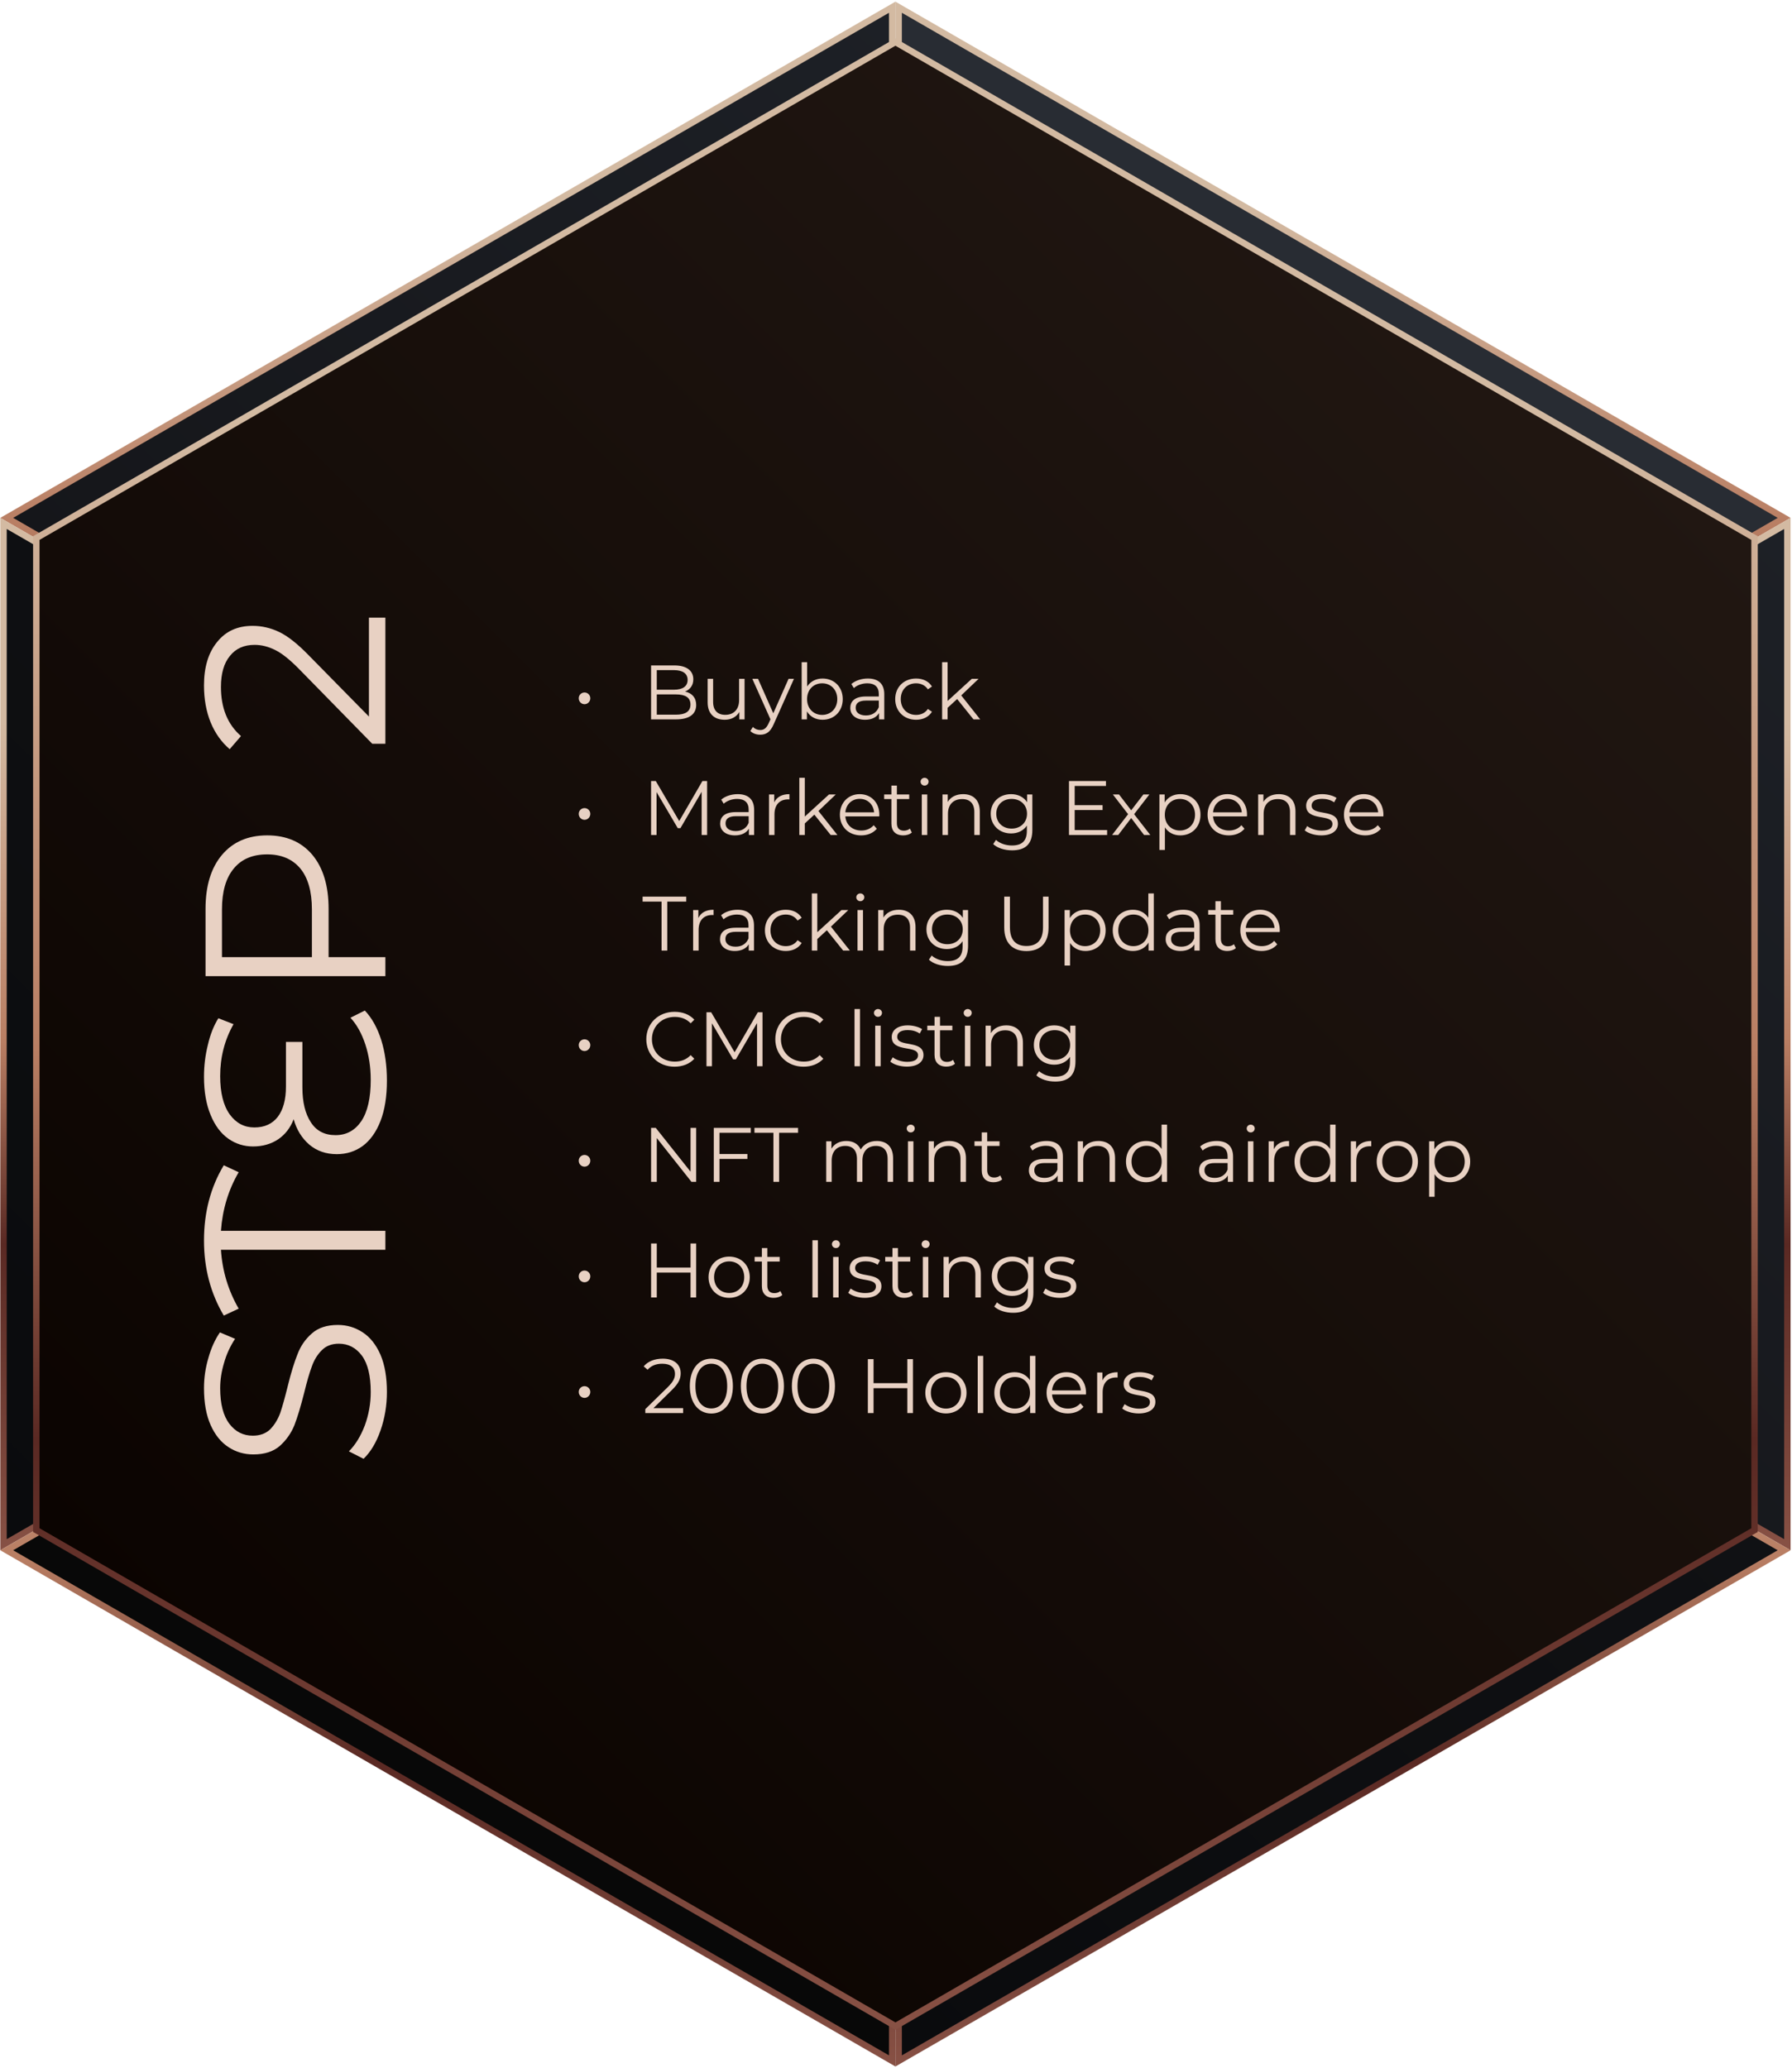
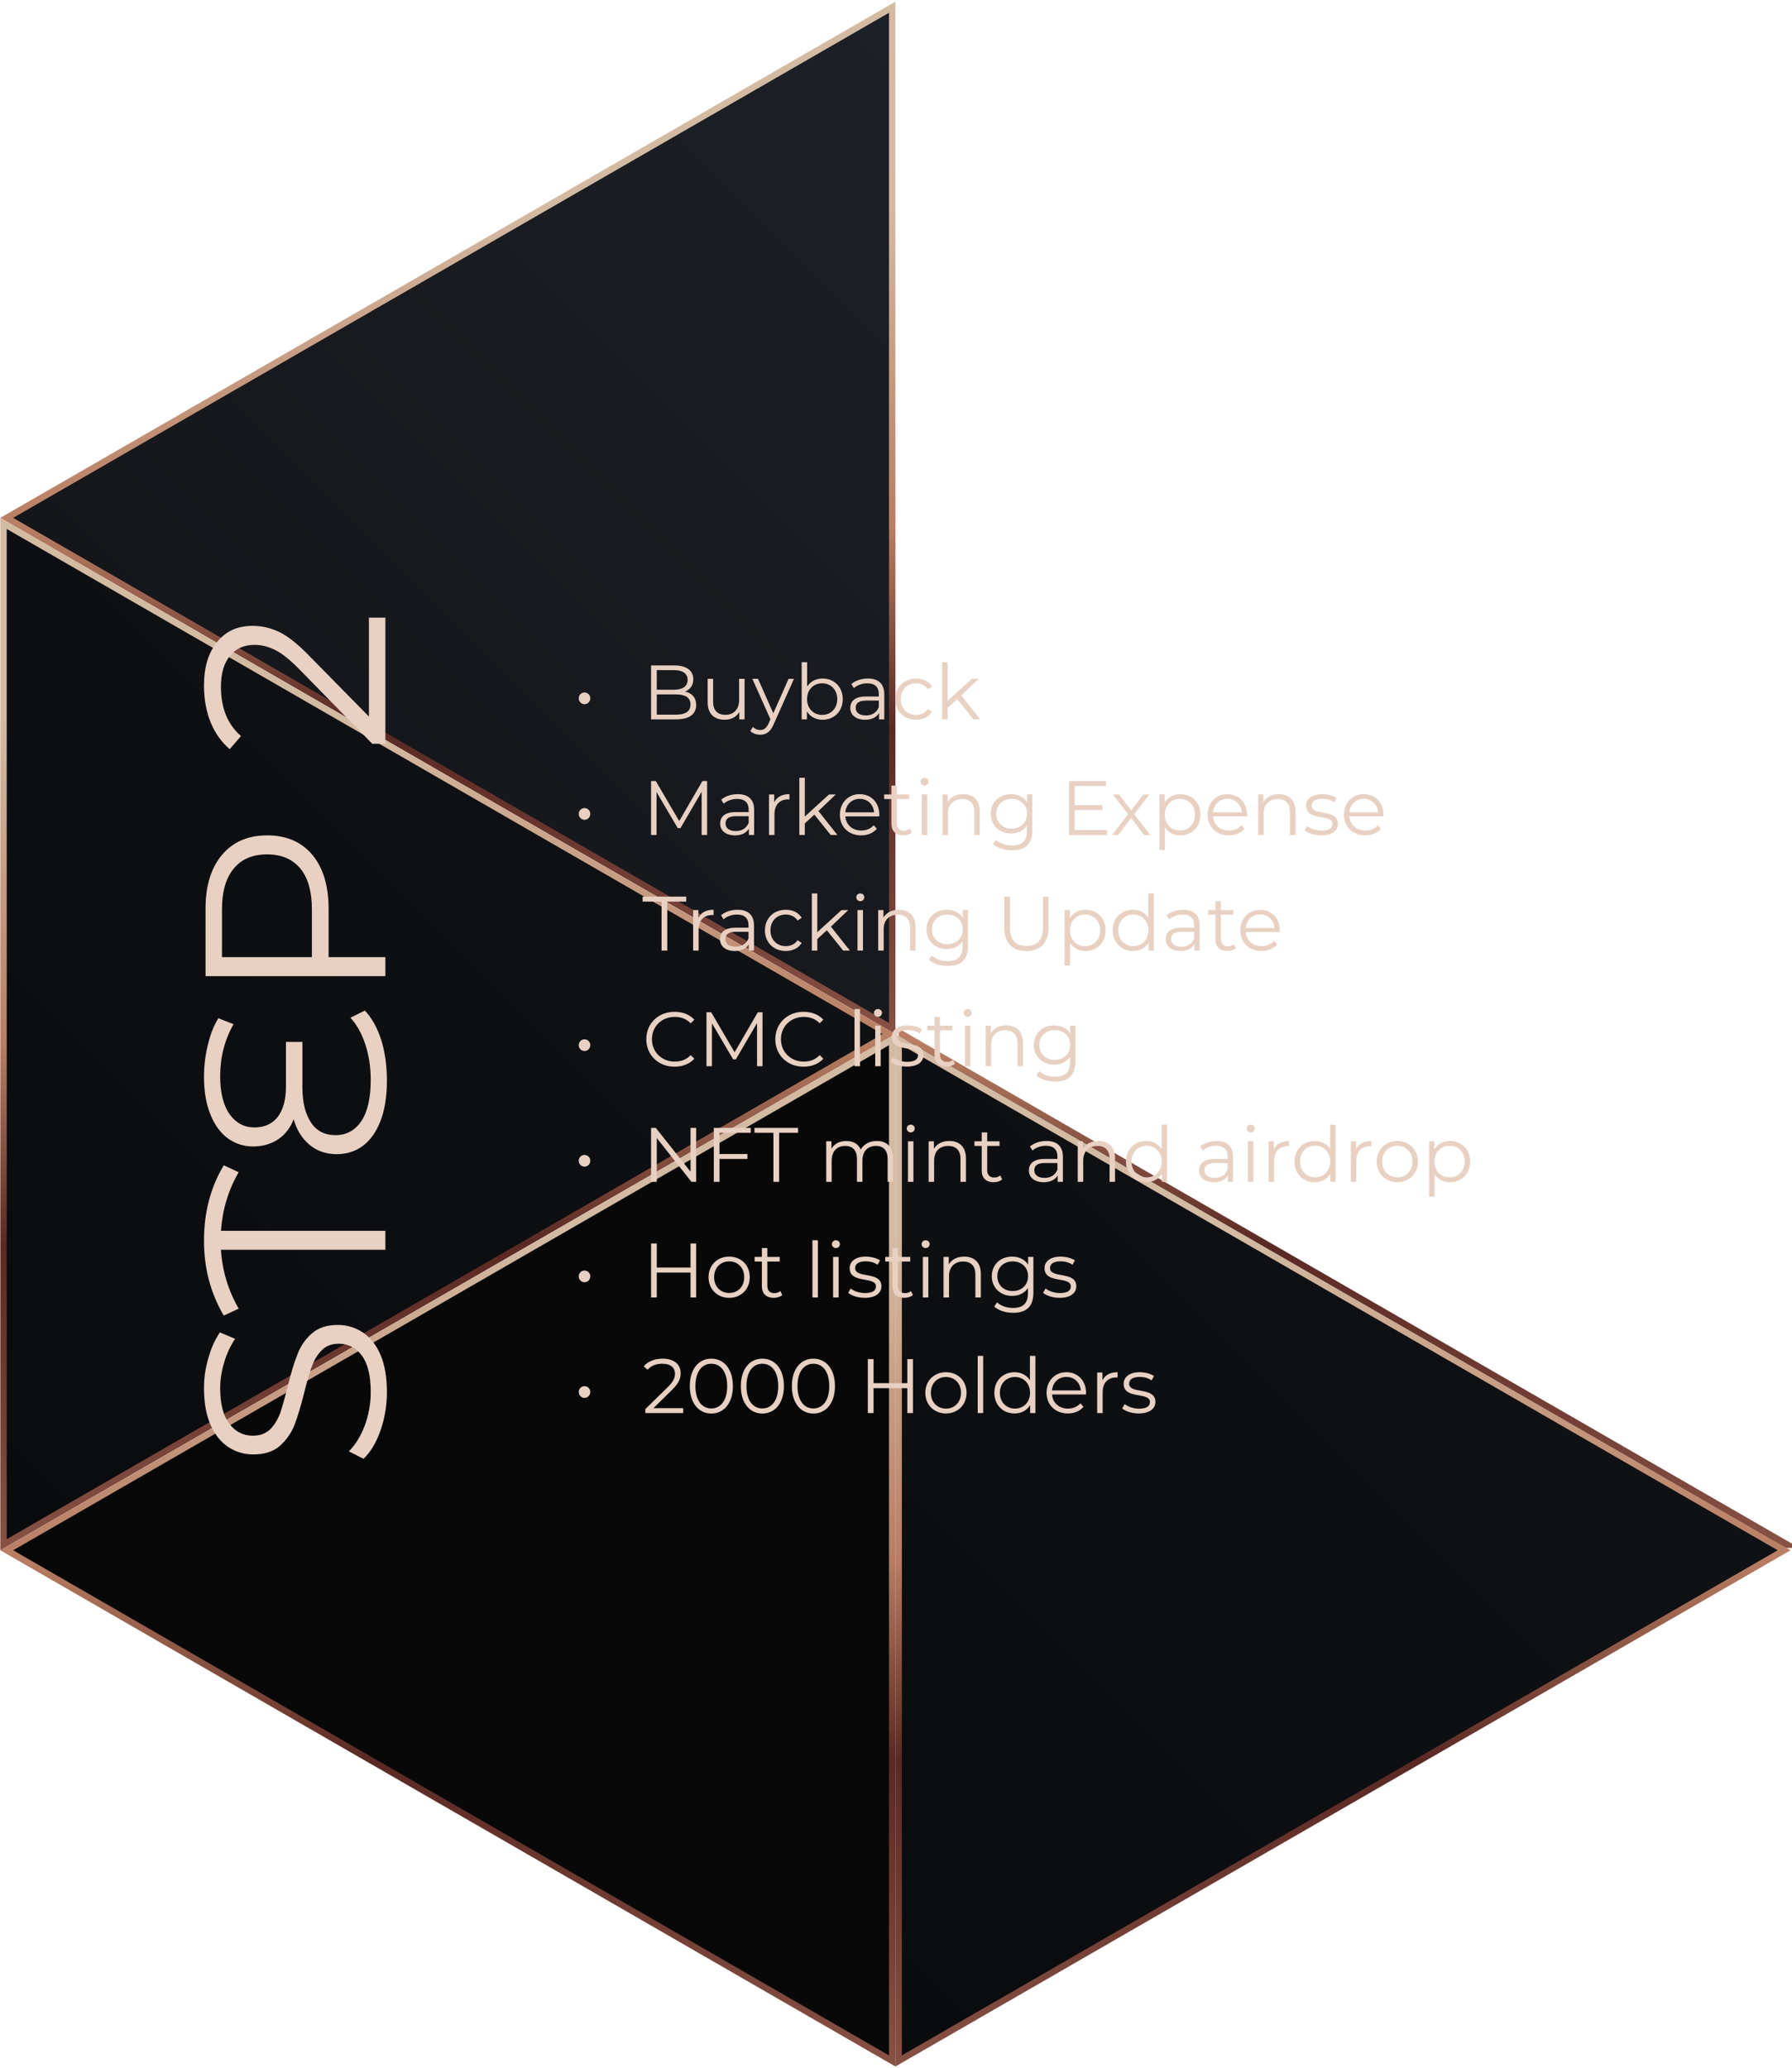
<svg xmlns="http://www.w3.org/2000/svg" width="279" height="322" viewBox="0 0 279 322" fill="none">
-   <path d="M139.912 1.123L277.776 80.626L139.912 160.128V1.123Z" fill="#282C33" stroke="url(#paint0_linear_168_1362)" />
  <path d="M138.911 1.123V160.128L1.048 80.626L138.911 1.123Z" fill="url(#paint1_linear_168_1362)" stroke="url(#paint2_linear_168_1362)" />
  <path d="M0.547 81.49L138.411 160.993L0.547 240.495V81.49Z" fill="url(#paint3_linear_168_1362)" stroke="url(#paint4_linear_168_1362)" />
-   <path d="M278.277 240.495L140.413 160.993L278.277 81.49V240.495Z" fill="url(#paint5_linear_168_1362)" stroke="url(#paint6_linear_168_1362)" />
+   <path d="M278.277 240.495L140.413 160.993V240.495Z" fill="url(#paint5_linear_168_1362)" stroke="url(#paint6_linear_168_1362)" />
  <path d="M277.776 241.362L139.912 320.865V161.86L277.776 241.362Z" fill="url(#paint7_linear_168_1362)" stroke="url(#paint8_linear_168_1362)" />
  <path d="M138.911 320.865L1.048 241.362L138.911 161.86V320.865Z" fill="#080808" stroke="url(#paint9_linear_168_1362)" />
-   <path d="M139.411 315.445L5.652 238.218V83.769L139.411 6.542L273.169 83.769V238.218L139.411 315.445Z" fill="url(#paint10_linear_168_1362)" stroke="url(#paint11_linear_168_1362)" />
  <path d="M91.007 109.636C91.487 109.636 91.906 109.24 91.906 108.712C91.906 108.196 91.487 107.812 91.007 107.812C90.514 107.812 90.106 108.196 90.106 108.712C90.106 109.24 90.514 109.636 91.007 109.636ZM106.66 107.668C107.428 107.356 107.944 106.72 107.944 105.76C107.944 104.392 106.864 103.6 104.992 103.6H101.368V112H105.232C107.332 112 108.388 111.184 108.388 109.756C108.388 108.616 107.74 107.908 106.66 107.668ZM104.932 104.332C106.276 104.332 107.056 104.848 107.056 105.856C107.056 106.864 106.276 107.38 104.932 107.38H102.256V104.332H104.932ZM105.22 111.268H102.256V108.112H105.22C106.696 108.112 107.5 108.592 107.5 109.684C107.5 110.788 106.696 111.268 105.22 111.268ZM115.071 105.688V109C115.071 110.44 114.243 111.292 112.923 111.292C111.723 111.292 111.027 110.608 111.027 109.264V105.688H110.175V109.348C110.175 111.16 111.231 112.06 112.839 112.06C113.847 112.06 114.663 111.616 115.107 110.848V112H115.923V105.688H115.071ZM122.773 105.688L120.397 111.052L118.021 105.688H117.133L119.953 111.988L119.677 112.6C119.317 113.392 118.933 113.656 118.369 113.656C117.913 113.656 117.529 113.488 117.217 113.176L116.821 113.812C117.205 114.196 117.769 114.388 118.357 114.388C119.257 114.388 119.929 113.992 120.457 112.756L123.613 105.688H122.773ZM128.065 105.64C127.057 105.64 126.193 106.072 125.665 106.888V103.096H124.813V112H125.629V110.752C126.145 111.604 127.021 112.06 128.065 112.06C129.865 112.06 131.209 110.752 131.209 108.844C131.209 106.936 129.865 105.64 128.065 105.64ZM128.005 111.304C126.661 111.304 125.653 110.32 125.653 108.844C125.653 107.368 126.661 106.384 128.005 106.384C129.337 106.384 130.357 107.368 130.357 108.844C130.357 110.32 129.337 111.304 128.005 111.304ZM135.119 105.64C134.123 105.64 133.187 105.952 132.551 106.492L132.935 107.128C133.451 106.672 134.219 106.384 135.035 106.384C136.211 106.384 136.823 106.972 136.823 108.052V108.436H134.819C133.007 108.436 132.383 109.252 132.383 110.224C132.383 111.316 133.259 112.06 134.687 112.06C135.731 112.06 136.475 111.664 136.859 111.016V112H137.675V108.088C137.675 106.456 136.751 105.64 135.119 105.64ZM134.819 111.388C133.811 111.388 133.223 110.932 133.223 110.2C133.223 109.552 133.619 109.072 134.843 109.072H136.823V110.104C136.487 110.932 135.779 111.388 134.819 111.388ZM142.628 112.06C143.696 112.06 144.596 111.628 145.1 110.812L144.464 110.38C144.032 111.016 143.36 111.304 142.628 111.304C141.248 111.304 140.24 110.332 140.24 108.844C140.24 107.368 141.248 106.384 142.628 106.384C143.36 106.384 144.032 106.684 144.464 107.32L145.1 106.888C144.596 106.06 143.696 105.64 142.628 105.64C140.744 105.64 139.376 106.96 139.376 108.844C139.376 110.728 140.744 112.06 142.628 112.06ZM151.564 112H152.608L149.656 108.268L152.356 105.688H151.3L147.532 109.132V103.096H146.68V112H147.532V110.2L149.02 108.832L151.564 112ZM91.007 127.636C91.487 127.636 91.906 127.24 91.906 126.712C91.906 126.196 91.487 125.812 91.007 125.812C90.514 125.812 90.106 126.196 90.106 126.712C90.106 127.24 90.514 127.636 91.007 127.636ZM109.36 121.6L105.748 127.828L102.1 121.6H101.368V130H102.22V123.316L105.52 128.932H105.94L109.24 123.28V130H110.092V121.6H109.36ZM114.857 123.64C113.861 123.64 112.925 123.952 112.289 124.492L112.673 125.128C113.189 124.672 113.957 124.384 114.773 124.384C115.949 124.384 116.561 124.972 116.561 126.052V126.436H114.557C112.745 126.436 112.121 127.252 112.121 128.224C112.121 129.316 112.997 130.06 114.425 130.06C115.469 130.06 116.213 129.664 116.597 129.016V130H117.413V126.088C117.413 124.456 116.489 123.64 114.857 123.64ZM114.557 129.388C113.549 129.388 112.961 128.932 112.961 128.2C112.961 127.552 113.357 127.072 114.581 127.072H116.561V128.104C116.225 128.932 115.517 129.388 114.557 129.388ZM120.543 124.924V123.688H119.727V130H120.579V126.784C120.579 125.296 121.383 124.456 122.703 124.456C122.763 124.456 122.835 124.468 122.907 124.468V123.64C121.743 123.64 120.939 124.084 120.543 124.924ZM129.334 130H130.378L127.426 126.268L130.126 123.688H129.07L125.302 127.132V121.096H124.45V130H125.302V128.2L126.79 126.832L129.334 130ZM136.907 126.844C136.907 124.948 135.623 123.64 133.847 123.64C132.071 123.64 130.763 124.972 130.763 126.844C130.763 128.716 132.107 130.06 134.075 130.06C135.071 130.06 135.947 129.7 136.511 129.028L136.031 128.476C135.551 129.028 134.867 129.304 134.099 129.304C132.719 129.304 131.711 128.428 131.615 127.108H136.895C136.895 127.012 136.907 126.916 136.907 126.844ZM133.847 124.372C135.083 124.372 135.983 125.236 136.091 126.472H131.615C131.723 125.236 132.623 124.372 133.847 124.372ZM141.665 129.004C141.425 129.22 141.077 129.328 140.729 129.328C140.021 129.328 139.637 128.92 139.637 128.176V124.408H141.557V123.688H139.637V122.308H138.785V123.688H137.657V124.408H138.785V128.224C138.785 129.388 139.445 130.06 140.633 130.06C141.125 130.06 141.629 129.916 141.965 129.616L141.665 129.004ZM143.948 122.308C144.308 122.308 144.572 122.032 144.572 121.684C144.572 121.36 144.296 121.096 143.948 121.096C143.6 121.096 143.324 121.372 143.324 121.696C143.324 122.032 143.6 122.308 143.948 122.308ZM143.516 130H144.368V123.688H143.516V130ZM149.955 123.64C148.863 123.64 148.011 124.084 147.555 124.852V123.688H146.739V130H147.591V126.688C147.591 125.248 148.443 124.408 149.799 124.408C150.999 124.408 151.695 125.092 151.695 126.424V130H152.547V126.34C152.547 124.528 151.491 123.64 149.955 123.64ZM159.911 123.688V124.9C159.383 124.072 158.471 123.64 157.415 123.64C155.615 123.64 154.247 124.876 154.247 126.688C154.247 128.5 155.615 129.76 157.415 129.76C158.447 129.76 159.347 129.34 159.875 128.536V129.34C159.875 130.9 159.143 131.632 157.547 131.632C156.575 131.632 155.663 131.308 155.063 130.768L154.631 131.416C155.291 132.04 156.419 132.388 157.571 132.388C159.659 132.388 160.727 131.404 160.727 129.232V123.688H159.911ZM157.499 129.004C156.107 129.004 155.111 128.056 155.111 126.688C155.111 125.32 156.107 124.384 157.499 124.384C158.891 124.384 159.899 125.32 159.899 126.688C159.899 128.056 158.891 129.004 157.499 129.004ZM167.319 129.232V126.112H171.663V125.356H167.319V122.368H172.191V121.6H166.431V130H172.371V129.232H167.319ZM179.094 130L176.574 126.76L178.95 123.688H178.014L176.118 126.16L174.222 123.688H173.262L175.638 126.76L173.142 130H174.102L176.118 127.36L178.122 130H179.094ZM183.764 123.64C182.72 123.64 181.844 124.096 181.328 124.936V123.688H180.512V132.328H181.364V128.812C181.892 129.628 182.756 130.06 183.764 130.06C185.564 130.06 186.908 128.764 186.908 126.844C186.908 124.936 185.564 123.64 183.764 123.64ZM183.704 129.304C182.36 129.304 181.352 128.32 181.352 126.844C181.352 125.38 182.36 124.384 183.704 124.384C185.036 124.384 186.056 125.38 186.056 126.844C186.056 128.32 185.036 129.304 183.704 129.304ZM194.153 126.844C194.153 124.948 192.869 123.64 191.093 123.64C189.317 123.64 188.009 124.972 188.009 126.844C188.009 128.716 189.353 130.06 191.321 130.06C192.317 130.06 193.193 129.7 193.757 129.028L193.277 128.476C192.797 129.028 192.113 129.304 191.345 129.304C189.965 129.304 188.957 128.428 188.861 127.108H194.141C194.141 127.012 194.153 126.916 194.153 126.844ZM191.093 124.372C192.329 124.372 193.229 125.236 193.337 126.472H188.861C188.969 125.236 189.869 124.372 191.093 124.372ZM199.103 123.64C198.011 123.64 197.159 124.084 196.703 124.852V123.688H195.887V130H196.739V126.688C196.739 125.248 197.591 124.408 198.947 124.408C200.147 124.408 200.843 125.092 200.843 126.424V130H201.695V126.34C201.695 124.528 200.639 123.64 199.103 123.64ZM205.7 130.06C207.344 130.06 208.304 129.352 208.304 128.26C208.304 125.836 204.212 127.12 204.212 125.416C204.212 124.816 204.716 124.372 205.856 124.372C206.504 124.372 207.164 124.528 207.716 124.912L208.088 124.228C207.56 123.868 206.672 123.64 205.856 123.64C204.248 123.64 203.36 124.408 203.36 125.44C203.36 127.936 207.452 126.64 207.452 128.284C207.452 128.908 206.96 129.316 205.76 129.316C204.872 129.316 204.02 129.004 203.516 128.608L203.132 129.28C203.648 129.724 204.656 130.06 205.7 130.06ZM215.387 126.844C215.387 124.948 214.103 123.64 212.327 123.64C210.551 123.64 209.243 124.972 209.243 126.844C209.243 128.716 210.587 130.06 212.555 130.06C213.551 130.06 214.427 129.7 214.991 129.028L214.511 128.476C214.031 129.028 213.347 129.304 212.579 129.304C211.199 129.304 210.191 128.428 210.095 127.108H215.375C215.375 127.012 215.387 126.916 215.387 126.844ZM212.327 124.372C213.563 124.372 214.463 125.236 214.571 126.472H210.095C210.203 125.236 211.103 124.372 212.327 124.372ZM103 148H103.888V140.368H106.84V139.6H100.048V140.368H103V148ZM108.731 142.924V141.688H107.915V148H108.767V144.784C108.767 143.296 109.571 142.456 110.891 142.456C110.951 142.456 111.023 142.468 111.095 142.468V141.64C109.931 141.64 109.127 142.084 108.731 142.924ZM114.834 141.64C113.838 141.64 112.902 141.952 112.266 142.492L112.65 143.128C113.166 142.672 113.934 142.384 114.75 142.384C115.926 142.384 116.538 142.972 116.538 144.052V144.436H114.534C112.722 144.436 112.098 145.252 112.098 146.224C112.098 147.316 112.974 148.06 114.402 148.06C115.446 148.06 116.19 147.664 116.574 147.016V148H117.39V144.088C117.39 142.456 116.466 141.64 114.834 141.64ZM114.534 147.388C113.526 147.388 112.938 146.932 112.938 146.2C112.938 145.552 113.334 145.072 114.558 145.072H116.538V146.104C116.202 146.932 115.494 147.388 114.534 147.388ZM122.343 148.06C123.411 148.06 124.311 147.628 124.815 146.812L124.179 146.38C123.747 147.016 123.075 147.304 122.343 147.304C120.963 147.304 119.955 146.332 119.955 144.844C119.955 143.368 120.963 142.384 122.343 142.384C123.075 142.384 123.747 142.684 124.179 143.32L124.815 142.888C124.311 142.06 123.411 141.64 122.343 141.64C120.459 141.64 119.091 142.96 119.091 144.844C119.091 146.728 120.459 148.06 122.343 148.06ZM131.279 148H132.323L129.371 144.268L132.071 141.688H131.015L127.247 145.132V139.096H126.395V148H127.247V146.2L128.735 144.832L131.279 148ZM133.94 140.308C134.3 140.308 134.564 140.032 134.564 139.684C134.564 139.36 134.288 139.096 133.94 139.096C133.592 139.096 133.316 139.372 133.316 139.696C133.316 140.032 133.592 140.308 133.94 140.308ZM133.508 148H134.36V141.688H133.508V148ZM139.947 141.64C138.855 141.64 138.003 142.084 137.547 142.852V141.688H136.731V148H137.583V144.688C137.583 143.248 138.435 142.408 139.791 142.408C140.991 142.408 141.687 143.092 141.687 144.424V148H142.539V144.34C142.539 142.528 141.483 141.64 139.947 141.64ZM149.904 141.688V142.9C149.376 142.072 148.464 141.64 147.408 141.64C145.608 141.64 144.24 142.876 144.24 144.688C144.24 146.5 145.608 147.76 147.408 147.76C148.44 147.76 149.34 147.34 149.868 146.536V147.34C149.868 148.9 149.136 149.632 147.54 149.632C146.568 149.632 145.656 149.308 145.056 148.768L144.624 149.416C145.284 150.04 146.412 150.388 147.564 150.388C149.652 150.388 150.72 149.404 150.72 147.232V141.688H149.904ZM147.492 147.004C146.1 147.004 145.104 146.056 145.104 144.688C145.104 143.32 146.1 142.384 147.492 142.384C148.884 142.384 149.892 143.32 149.892 144.688C149.892 146.056 148.884 147.004 147.492 147.004ZM159.807 148.072C161.955 148.072 163.251 146.824 163.251 144.412V139.6H162.387V144.376C162.387 146.368 161.451 147.28 159.807 147.28C158.175 147.28 157.239 146.368 157.239 144.376V139.6H156.351V144.412C156.351 146.824 157.659 148.072 159.807 148.072ZM168.999 141.64C167.955 141.64 167.079 142.096 166.563 142.936V141.688H165.747V150.328H166.599V146.812C167.127 147.628 167.991 148.06 168.999 148.06C170.799 148.06 172.143 146.764 172.143 144.844C172.143 142.936 170.799 141.64 168.999 141.64ZM168.939 147.304C167.595 147.304 166.587 146.32 166.587 144.844C166.587 143.38 167.595 142.384 168.939 142.384C170.271 142.384 171.291 143.38 171.291 144.844C171.291 146.32 170.271 147.304 168.939 147.304ZM178.787 139.096V142.888C178.259 142.072 177.395 141.64 176.387 141.64C174.587 141.64 173.243 142.936 173.243 144.844C173.243 146.752 174.587 148.06 176.387 148.06C177.431 148.06 178.307 147.604 178.823 146.752V148H179.639V139.096H178.787ZM176.459 147.304C175.115 147.304 174.107 146.32 174.107 144.844C174.107 143.368 175.115 142.384 176.459 142.384C177.791 142.384 178.799 143.368 178.799 144.844C178.799 146.32 177.791 147.304 176.459 147.304ZM184.22 141.64C183.224 141.64 182.288 141.952 181.652 142.492L182.036 143.128C182.552 142.672 183.32 142.384 184.136 142.384C185.312 142.384 185.924 142.972 185.924 144.052V144.436H183.92C182.108 144.436 181.484 145.252 181.484 146.224C181.484 147.316 182.36 148.06 183.788 148.06C184.832 148.06 185.576 147.664 185.96 147.016V148H186.776V144.088C186.776 142.456 185.852 141.64 184.22 141.64ZM183.92 147.388C182.912 147.388 182.324 146.932 182.324 146.2C182.324 145.552 182.72 145.072 183.944 145.072H185.924V146.104C185.588 146.932 184.88 147.388 183.92 147.388ZM192.114 147.004C191.874 147.22 191.526 147.328 191.178 147.328C190.47 147.328 190.086 146.92 190.086 146.176V142.408H192.006V141.688H190.086V140.308H189.234V141.688H188.106V142.408H189.234V146.224C189.234 147.388 189.894 148.06 191.082 148.06C191.574 148.06 192.078 147.916 192.414 147.616L192.114 147.004ZM199.251 144.844C199.251 142.948 197.967 141.64 196.191 141.64C194.415 141.64 193.107 142.972 193.107 144.844C193.107 146.716 194.451 148.06 196.419 148.06C197.415 148.06 198.291 147.7 198.855 147.028L198.375 146.476C197.895 147.028 197.211 147.304 196.443 147.304C195.063 147.304 194.055 146.428 193.959 145.108H199.239C199.239 145.012 199.251 144.916 199.251 144.844ZM196.191 142.372C197.427 142.372 198.327 143.236 198.435 144.472H193.959C194.067 143.236 194.967 142.372 196.191 142.372ZM91.007 163.636C91.487 163.636 91.906 163.24 91.906 162.712C91.906 162.196 91.487 161.812 91.007 161.812C90.514 161.812 90.106 162.196 90.106 162.712C90.106 163.24 90.514 163.636 91.007 163.636ZM105.016 166.072C106.252 166.072 107.356 165.652 108.1 164.836L107.536 164.272C106.852 164.98 106.012 165.28 105.052 165.28C103.024 165.28 101.5 163.792 101.5 161.8C101.5 159.808 103.024 158.32 105.052 158.32C106.012 158.32 106.852 158.62 107.536 159.316L108.1 158.752C107.356 157.936 106.252 157.528 105.028 157.528C102.496 157.528 100.624 159.34 100.624 161.8C100.624 164.26 102.496 166.072 105.016 166.072ZM117.985 157.6L114.373 163.828L110.725 157.6H109.993V166H110.845V159.316L114.145 164.932H114.565L117.865 159.28V166H118.717V157.6H117.985ZM125.102 166.072C126.338 166.072 127.442 165.652 128.186 164.836L127.622 164.272C126.938 164.98 126.098 165.28 125.138 165.28C123.11 165.28 121.586 163.792 121.586 161.8C121.586 159.808 123.11 158.32 125.138 158.32C126.098 158.32 126.938 158.62 127.622 159.316L128.186 158.752C127.442 157.936 126.338 157.528 125.114 157.528C122.582 157.528 120.71 159.34 120.71 161.8C120.71 164.26 122.582 166.072 125.102 166.072ZM133.04 166H133.892V157.096H133.04V166ZM136.694 158.308C137.054 158.308 137.318 158.032 137.318 157.684C137.318 157.36 137.042 157.096 136.694 157.096C136.346 157.096 136.07 157.372 136.07 157.696C136.07 158.032 136.346 158.308 136.694 158.308ZM136.262 166H137.114V159.688H136.262V166ZM141.177 166.06C142.821 166.06 143.781 165.352 143.781 164.26C143.781 161.836 139.689 163.12 139.689 161.416C139.689 160.816 140.193 160.372 141.333 160.372C141.981 160.372 142.641 160.528 143.193 160.912L143.565 160.228C143.037 159.868 142.149 159.64 141.333 159.64C139.725 159.64 138.837 160.408 138.837 161.44C138.837 163.936 142.929 162.64 142.929 164.284C142.929 164.908 142.437 165.316 141.237 165.316C140.349 165.316 139.497 165.004 138.993 164.608L138.609 165.28C139.125 165.724 140.133 166.06 141.177 166.06ZM148.38 165.004C148.14 165.22 147.792 165.328 147.444 165.328C146.736 165.328 146.352 164.92 146.352 164.176V160.408H148.272V159.688H146.352V158.308H145.5V159.688H144.372V160.408H145.5V164.224C145.5 165.388 146.16 166.06 147.348 166.06C147.84 166.06 148.344 165.916 148.68 165.616L148.38 165.004ZM150.663 158.308C151.023 158.308 151.287 158.032 151.287 157.684C151.287 157.36 151.011 157.096 150.663 157.096C150.315 157.096 150.039 157.372 150.039 157.696C150.039 158.032 150.315 158.308 150.663 158.308ZM150.231 166H151.083V159.688H150.231V166ZM156.67 159.64C155.578 159.64 154.726 160.084 154.27 160.852V159.688H153.454V166H154.306V162.688C154.306 161.248 155.158 160.408 156.514 160.408C157.714 160.408 158.41 161.092 158.41 162.424V166H159.262V162.34C159.262 160.528 158.206 159.64 156.67 159.64ZM166.626 159.688V160.9C166.098 160.072 165.186 159.64 164.13 159.64C162.33 159.64 160.962 160.876 160.962 162.688C160.962 164.5 162.33 165.76 164.13 165.76C165.162 165.76 166.062 165.34 166.59 164.536V165.34C166.59 166.9 165.858 167.632 164.262 167.632C163.29 167.632 162.378 167.308 161.778 166.768L161.346 167.416C162.006 168.04 163.134 168.388 164.286 168.388C166.374 168.388 167.442 167.404 167.442 165.232V159.688H166.626ZM164.214 165.004C162.822 165.004 161.826 164.056 161.826 162.688C161.826 161.32 162.822 160.384 164.214 160.384C165.606 160.384 166.614 161.32 166.614 162.688C166.614 164.056 165.606 165.004 164.214 165.004ZM91.007 181.636C91.487 181.636 91.906 181.24 91.906 180.712C91.906 180.196 91.487 179.812 91.007 179.812C90.514 179.812 90.106 180.196 90.106 180.712C90.106 181.24 90.514 181.636 91.007 181.636ZM107.512 175.6V182.416L102.1 175.6H101.368V184H102.256V177.184L107.656 184H108.388V175.6H107.512ZM116.89 176.368V175.6H111.13V184H112.018V180.436H116.362V179.668H112.018V176.368H116.89ZM120.414 184H121.302V176.368H124.254V175.6H117.462V176.368H120.414V184ZM136.505 177.64C135.365 177.64 134.465 178.156 134.009 178.972C133.625 178.084 132.809 177.64 131.765 177.64C130.709 177.64 129.893 178.084 129.449 178.84V177.688H128.633V184H129.485V180.688C129.485 179.248 130.313 178.408 131.597 178.408C132.749 178.408 133.421 179.092 133.421 180.424V184H134.273V180.688C134.273 179.248 135.089 178.408 136.385 178.408C137.525 178.408 138.197 179.092 138.197 180.424V184H139.049V180.34C139.049 178.528 138.041 177.64 136.505 177.64ZM141.792 176.308C142.152 176.308 142.416 176.032 142.416 175.684C142.416 175.36 142.14 175.096 141.792 175.096C141.444 175.096 141.168 175.372 141.168 175.696C141.168 176.032 141.444 176.308 141.792 176.308ZM141.36 184H142.212V177.688H141.36V184ZM147.799 177.64C146.707 177.64 145.855 178.084 145.399 178.852V177.688H144.583V184H145.435V180.688C145.435 179.248 146.287 178.408 147.643 178.408C148.843 178.408 149.539 179.092 149.539 180.424V184H150.391V180.34C150.391 178.528 149.335 177.64 147.799 177.64ZM155.728 183.004C155.488 183.22 155.14 183.328 154.792 183.328C154.084 183.328 153.7 182.92 153.7 182.176V178.408H155.62V177.688H153.7V176.308H152.848V177.688H151.72V178.408H152.848V182.224C152.848 183.388 153.508 184.06 154.696 184.06C155.188 184.06 155.692 183.916 156.028 183.616L155.728 183.004ZM162.927 177.64C161.931 177.64 160.995 177.952 160.359 178.492L160.743 179.128C161.259 178.672 162.027 178.384 162.843 178.384C164.019 178.384 164.631 178.972 164.631 180.052V180.436H162.627C160.815 180.436 160.191 181.252 160.191 182.224C160.191 183.316 161.067 184.06 162.495 184.06C163.539 184.06 164.283 183.664 164.667 183.016V184H165.483V180.088C165.483 178.456 164.559 177.64 162.927 177.64ZM162.627 183.388C161.619 183.388 161.031 182.932 161.031 182.2C161.031 181.552 161.427 181.072 162.651 181.072H164.631V182.104C164.295 182.932 163.587 183.388 162.627 183.388ZM171.013 177.64C169.921 177.64 169.069 178.084 168.613 178.852V177.688H167.797V184H168.649V180.688C168.649 179.248 169.501 178.408 170.857 178.408C172.057 178.408 172.753 179.092 172.753 180.424V184H173.605V180.34C173.605 178.528 172.549 177.64 171.013 177.64ZM180.85 175.096V178.888C180.322 178.072 179.458 177.64 178.45 177.64C176.65 177.64 175.306 178.936 175.306 180.844C175.306 182.752 176.65 184.06 178.45 184.06C179.494 184.06 180.37 183.604 180.886 182.752V184H181.702V175.096H180.85ZM178.522 183.304C177.178 183.304 176.17 182.32 176.17 180.844C176.17 179.368 177.178 178.384 178.522 178.384C179.854 178.384 180.862 179.368 180.862 180.844C180.862 182.32 179.854 183.304 178.522 183.304ZM189.423 177.64C188.427 177.64 187.491 177.952 186.855 178.492L187.239 179.128C187.755 178.672 188.523 178.384 189.339 178.384C190.515 178.384 191.127 178.972 191.127 180.052V180.436H189.123C187.311 180.436 186.687 181.252 186.687 182.224C186.687 183.316 187.563 184.06 188.991 184.06C190.035 184.06 190.779 183.664 191.163 183.016V184H191.979V180.088C191.979 178.456 191.055 177.64 189.423 177.64ZM189.123 183.388C188.115 183.388 187.527 182.932 187.527 182.2C187.527 181.552 187.923 181.072 189.147 181.072H191.127V182.104C190.791 182.932 190.083 183.388 189.123 183.388ZM194.725 176.308C195.085 176.308 195.349 176.032 195.349 175.684C195.349 175.36 195.073 175.096 194.725 175.096C194.377 175.096 194.101 175.372 194.101 175.696C194.101 176.032 194.377 176.308 194.725 176.308ZM194.293 184H195.145V177.688H194.293V184ZM198.332 178.924V177.688H197.516V184H198.368V180.784C198.368 179.296 199.172 178.456 200.492 178.456C200.552 178.456 200.624 178.468 200.696 178.468V177.64C199.532 177.64 198.728 178.084 198.332 178.924ZM207.088 175.096V178.888C206.56 178.072 205.696 177.64 204.688 177.64C202.888 177.64 201.544 178.936 201.544 180.844C201.544 182.752 202.888 184.06 204.688 184.06C205.732 184.06 206.608 183.604 207.124 182.752V184H207.94V175.096H207.088ZM204.76 183.304C203.416 183.304 202.408 182.32 202.408 180.844C202.408 179.368 203.416 178.384 204.76 178.384C206.092 178.384 207.1 179.368 207.1 180.844C207.1 182.32 206.092 183.304 204.76 183.304ZM211.129 178.924V177.688H210.313V184H211.165V180.784C211.165 179.296 211.969 178.456 213.289 178.456C213.349 178.456 213.421 178.468 213.493 178.468V177.64C212.329 177.64 211.525 178.084 211.129 178.924ZM217.557 184.06C219.405 184.06 220.761 182.716 220.761 180.844C220.761 178.972 219.405 177.64 217.557 177.64C215.709 177.64 214.341 178.972 214.341 180.844C214.341 182.716 215.709 184.06 217.557 184.06ZM217.557 183.304C216.213 183.304 215.205 182.32 215.205 180.844C215.205 179.368 216.213 178.384 217.557 178.384C218.901 178.384 219.897 179.368 219.897 180.844C219.897 182.32 218.901 183.304 217.557 183.304ZM225.753 177.64C224.709 177.64 223.833 178.096 223.317 178.936V177.688H222.501V186.328H223.353V182.812C223.881 183.628 224.745 184.06 225.753 184.06C227.553 184.06 228.897 182.764 228.897 180.844C228.897 178.936 227.553 177.64 225.753 177.64ZM225.693 183.304C224.349 183.304 223.341 182.32 223.341 180.844C223.341 179.38 224.349 178.384 225.693 178.384C227.025 178.384 228.045 179.38 228.045 180.844C228.045 182.32 227.025 183.304 225.693 183.304ZM91.007 199.636C91.487 199.636 91.906 199.24 91.906 198.712C91.906 198.196 91.487 197.812 91.007 197.812C90.514 197.812 90.106 198.196 90.106 198.712C90.106 199.24 90.514 199.636 91.007 199.636ZM107.512 193.6V197.344H102.256V193.6H101.368V202H102.256V198.124H107.512V202H108.388V193.6H107.512ZM113.53 202.06C115.378 202.06 116.734 200.716 116.734 198.844C116.734 196.972 115.378 195.64 113.53 195.64C111.682 195.64 110.314 196.972 110.314 198.844C110.314 200.716 111.682 202.06 113.53 202.06ZM113.53 201.304C112.186 201.304 111.178 200.32 111.178 198.844C111.178 197.368 112.186 196.384 113.53 196.384C114.874 196.384 115.87 197.368 115.87 198.844C115.87 200.32 114.874 201.304 113.53 201.304ZM121.497 201.004C121.257 201.22 120.909 201.328 120.561 201.328C119.853 201.328 119.469 200.92 119.469 200.176V196.408H121.389V195.688H119.469V194.308H118.617V195.688H117.489V196.408H118.617V200.224C118.617 201.388 119.277 202.06 120.465 202.06C120.957 202.06 121.461 201.916 121.797 201.616L121.497 201.004ZM126.489 202H127.341V193.096H126.489V202ZM130.143 194.308C130.503 194.308 130.767 194.032 130.767 193.684C130.767 193.36 130.491 193.096 130.143 193.096C129.795 193.096 129.519 193.372 129.519 193.696C129.519 194.032 129.795 194.308 130.143 194.308ZM129.711 202H130.563V195.688H129.711V202ZM134.626 202.06C136.27 202.06 137.23 201.352 137.23 200.26C137.23 197.836 133.138 199.12 133.138 197.416C133.138 196.816 133.642 196.372 134.782 196.372C135.43 196.372 136.09 196.528 136.642 196.912L137.014 196.228C136.486 195.868 135.598 195.64 134.782 195.64C133.174 195.64 132.286 196.408 132.286 197.44C132.286 199.936 136.378 198.64 136.378 200.284C136.378 200.908 135.886 201.316 134.686 201.316C133.798 201.316 132.946 201.004 132.442 200.608L132.058 201.28C132.574 201.724 133.582 202.06 134.626 202.06ZM141.829 201.004C141.589 201.22 141.241 201.328 140.893 201.328C140.185 201.328 139.801 200.92 139.801 200.176V196.408H141.721V195.688H139.801V194.308H138.949V195.688H137.821V196.408H138.949V200.224C138.949 201.388 139.609 202.06 140.797 202.06C141.289 202.06 141.793 201.916 142.129 201.616L141.829 201.004ZM144.112 194.308C144.472 194.308 144.736 194.032 144.736 193.684C144.736 193.36 144.46 193.096 144.112 193.096C143.764 193.096 143.488 193.372 143.488 193.696C143.488 194.032 143.764 194.308 144.112 194.308ZM143.68 202H144.532V195.688H143.68V202ZM150.119 195.64C149.027 195.64 148.175 196.084 147.719 196.852V195.688H146.903V202H147.755V198.688C147.755 197.248 148.607 196.408 149.963 196.408C151.163 196.408 151.859 197.092 151.859 198.424V202H152.711V198.34C152.711 196.528 151.655 195.64 150.119 195.64ZM160.075 195.688V196.9C159.547 196.072 158.635 195.64 157.579 195.64C155.779 195.64 154.411 196.876 154.411 198.688C154.411 200.5 155.779 201.76 157.579 201.76C158.611 201.76 159.511 201.34 160.039 200.536V201.34C160.039 202.9 159.307 203.632 157.711 203.632C156.739 203.632 155.827 203.308 155.227 202.768L154.795 203.416C155.455 204.04 156.583 204.388 157.735 204.388C159.823 204.388 160.891 203.404 160.891 201.232V195.688H160.075ZM157.663 201.004C156.271 201.004 155.275 200.056 155.275 198.688C155.275 197.32 156.271 196.384 157.663 196.384C159.055 196.384 160.063 197.32 160.063 198.688C160.063 200.056 159.055 201.004 157.663 201.004ZM164.966 202.06C166.61 202.06 167.57 201.352 167.57 200.26C167.57 197.836 163.478 199.12 163.478 197.416C163.478 196.816 163.982 196.372 165.122 196.372C165.77 196.372 166.43 196.528 166.982 196.912L167.354 196.228C166.826 195.868 165.938 195.64 165.122 195.64C163.514 195.64 162.626 196.408 162.626 197.44C162.626 199.936 166.718 198.64 166.718 200.284C166.718 200.908 166.226 201.316 165.026 201.316C164.138 201.316 163.286 201.004 162.782 200.608L162.398 201.28C162.914 201.724 163.922 202.06 164.966 202.06ZM91.007 217.636C91.487 217.636 91.906 217.24 91.906 216.712C91.906 216.196 91.487 215.812 91.007 215.812C90.514 215.812 90.106 216.196 90.106 216.712C90.106 217.24 90.514 217.636 91.007 217.636ZM101.74 219.232L104.596 216.424C105.724 215.32 105.976 214.6 105.976 213.796C105.976 212.392 104.896 211.528 103.192 211.528C101.908 211.528 100.864 211.96 100.216 212.728L100.828 213.256C101.38 212.62 102.136 212.32 103.12 212.32C104.404 212.32 105.088 212.92 105.088 213.892C105.088 214.468 104.908 215.032 103.96 215.968L100.468 219.388V220H106.36V219.232H101.74ZM110.745 220.072C112.689 220.072 114.105 218.476 114.105 215.8C114.105 213.124 112.689 211.528 110.745 211.528C108.801 211.528 107.397 213.124 107.397 215.8C107.397 218.476 108.801 220.072 110.745 220.072ZM110.745 219.28C109.281 219.28 108.273 218.044 108.273 215.8C108.273 213.556 109.281 212.32 110.745 212.32C112.209 212.32 113.217 213.556 113.217 215.8C113.217 218.044 112.209 219.28 110.745 219.28ZM118.691 220.072C120.635 220.072 122.051 218.476 122.051 215.8C122.051 213.124 120.635 211.528 118.691 211.528C116.747 211.528 115.343 213.124 115.343 215.8C115.343 218.476 116.747 220.072 118.691 220.072ZM118.691 219.28C117.227 219.28 116.219 218.044 116.219 215.8C116.219 213.556 117.227 212.32 118.691 212.32C120.155 212.32 121.163 213.556 121.163 215.8C121.163 218.044 120.155 219.28 118.691 219.28ZM126.636 220.072C128.58 220.072 129.996 218.476 129.996 215.8C129.996 213.124 128.58 211.528 126.636 211.528C124.692 211.528 123.288 213.124 123.288 215.8C123.288 218.476 124.692 220.072 126.636 220.072ZM126.636 219.28C125.172 219.28 124.164 218.044 124.164 215.8C124.164 213.556 125.172 212.32 126.636 212.32C128.1 212.32 129.108 213.556 129.108 215.8C129.108 218.044 128.1 219.28 126.636 219.28ZM141.262 211.6V215.344H136.006V211.6H135.118V220H136.006V216.124H141.262V220H142.138V211.6H141.262ZM147.28 220.06C149.128 220.06 150.484 218.716 150.484 216.844C150.484 214.972 149.128 213.64 147.28 213.64C145.432 213.64 144.064 214.972 144.064 216.844C144.064 218.716 145.432 220.06 147.28 220.06ZM147.28 219.304C145.936 219.304 144.928 218.32 144.928 216.844C144.928 215.368 145.936 214.384 147.28 214.384C148.624 214.384 149.62 215.368 149.62 216.844C149.62 218.32 148.624 219.304 147.28 219.304ZM152.223 220H153.075V211.096H152.223V220ZM160.354 211.096V214.888C159.826 214.072 158.962 213.64 157.954 213.64C156.154 213.64 154.81 214.936 154.81 216.844C154.81 218.752 156.154 220.06 157.954 220.06C158.998 220.06 159.874 219.604 160.39 218.752V220H161.206V211.096H160.354ZM158.026 219.304C156.682 219.304 155.674 218.32 155.674 216.844C155.674 215.368 156.682 214.384 158.026 214.384C159.358 214.384 160.366 215.368 160.366 216.844C160.366 218.32 159.358 219.304 158.026 219.304ZM169.087 216.844C169.087 214.948 167.803 213.64 166.027 213.64C164.251 213.64 162.943 214.972 162.943 216.844C162.943 218.716 164.287 220.06 166.255 220.06C167.251 220.06 168.127 219.7 168.691 219.028L168.211 218.476C167.731 219.028 167.047 219.304 166.279 219.304C164.899 219.304 163.891 218.428 163.795 217.108H169.075C169.075 217.012 169.087 216.916 169.087 216.844ZM166.027 214.372C167.263 214.372 168.163 215.236 168.271 216.472H163.795C163.903 215.236 164.803 214.372 166.027 214.372ZM171.637 214.924V213.688H170.821V220H171.673V216.784C171.673 215.296 172.477 214.456 173.797 214.456C173.857 214.456 173.929 214.468 174.001 214.468V213.64C172.837 213.64 172.033 214.084 171.637 214.924ZM177.282 220.06C178.926 220.06 179.886 219.352 179.886 218.26C179.886 215.836 175.794 217.12 175.794 215.416C175.794 214.816 176.298 214.372 177.438 214.372C178.086 214.372 178.746 214.528 179.298 214.912L179.67 214.228C179.142 213.868 178.254 213.64 177.438 213.64C175.83 213.64 174.942 214.408 174.942 215.44C174.942 217.936 179.034 216.64 179.034 218.284C179.034 218.908 178.542 219.316 177.342 219.316C176.454 219.316 175.602 219.004 175.098 218.608L174.714 219.28C175.23 219.724 176.238 220.06 177.282 220.06Z" fill="#E8D1C3" />
  <path d="M60.24 216.72C60.24 218.8 59.907 220.8 59.24 222.72C58.573 224.613 57.693 226.08 56.6 227.12L54.32 225.96C55.333 224.947 56.16 223.6 56.8 221.92C57.413 220.24 57.72 218.507 57.72 216.72C57.72 214.213 57.267 212.333 56.36 211.08C55.427 209.827 54.227 209.2 52.76 209.2C51.64 209.2 50.747 209.547 50.08 210.24C49.413 210.907 48.907 211.733 48.56 212.72C48.187 213.707 47.787 215.08 47.36 216.84C46.827 218.947 46.32 220.627 45.84 221.88C45.333 223.133 44.573 224.213 43.56 225.12C42.547 226 41.173 226.44 39.44 226.44C38.027 226.44 36.747 226.067 35.6 225.32C34.427 224.573 33.493 223.427 32.8 221.88C32.107 220.333 31.76 218.413 31.76 216.12C31.76 214.52 31.987 212.96 32.44 211.44C32.867 209.893 33.467 208.56 34.24 207.44L36.6 208.44C35.827 209.613 35.253 210.867 34.88 212.2C34.48 213.533 34.28 214.84 34.28 216.12C34.28 218.573 34.76 220.427 35.72 221.68C36.653 222.907 37.867 223.52 39.36 223.52C40.48 223.52 41.387 223.187 42.08 222.52C42.747 221.827 43.267 220.973 43.64 219.96C43.987 218.92 44.373 217.533 44.8 215.8C45.307 213.747 45.813 212.093 46.32 210.84C46.8 209.56 47.547 208.48 48.56 207.6C49.547 206.72 50.893 206.28 52.6 206.28C54.013 206.28 55.307 206.667 56.48 207.44C57.627 208.187 58.547 209.347 59.24 210.92C59.907 212.493 60.24 214.427 60.24 216.72ZM37.16 182.502C35.56 185.249 34.64 188.289 34.4 191.622H60V194.582H34.4C34.613 197.862 35.533 200.916 37.16 203.742L34.84 204.822C32.787 201.356 31.76 197.462 31.76 193.142C31.76 188.742 32.787 184.836 34.84 181.422L37.16 182.502ZM56.8 157.331C57.893 158.477 58.747 160.011 59.36 161.931C59.947 163.824 60.24 165.931 60.24 168.251C60.24 170.704 59.907 172.797 59.24 174.531C58.573 176.237 57.653 177.531 56.48 178.411C55.307 179.264 53.96 179.691 52.44 179.691C50.76 179.691 49.333 179.197 48.16 178.211C46.987 177.197 46.173 175.877 45.72 174.251C45.213 175.584 44.413 176.624 43.32 177.371C42.2 178.117 40.893 178.491 39.4 178.491C37.987 178.491 36.707 178.091 35.56 177.291C34.387 176.464 33.467 175.237 32.8 173.611C32.107 171.957 31.76 169.971 31.76 167.651C31.76 165.944 31.96 164.291 32.36 162.691C32.733 161.064 33.28 159.677 34 158.531L36.36 159.451C34.973 161.904 34.28 164.597 34.28 167.531C34.28 170.117 34.773 172.104 35.76 173.491C36.747 174.851 38.027 175.531 39.6 175.531C41.173 175.531 42.387 174.984 43.24 173.891C44.093 172.771 44.52 171.197 44.52 169.171L44.52 162.211H47.08L47.08 169.291C47.08 171.584 47.52 173.397 48.4 174.731C49.253 176.064 50.533 176.731 52.24 176.731C53.92 176.731 55.253 176.011 56.24 174.571C57.227 173.104 57.72 170.957 57.72 168.131C57.72 166.157 57.44 164.317 56.88 162.611C56.32 160.904 55.547 159.517 54.56 158.451L56.8 157.331ZM32 141.499C32 137.926 32.853 135.126 34.56 133.099C36.267 131.072 38.613 130.059 41.6 130.059C44.587 130.059 46.933 131.072 48.64 133.099C50.32 135.126 51.16 137.926 51.16 141.499V149.019H60V151.979H32L32 141.499ZM48.56 141.579C48.56 138.806 47.96 136.686 46.76 135.219C45.533 133.752 43.813 133.019 41.6 133.019C39.333 133.019 37.6 133.752 36.4 135.219C35.173 136.686 34.56 138.806 34.56 141.579V149.019H48.56V141.579ZM57.44 96.159H60L60 115.799H57.96L46.56 104.159C45.12 102.693 43.88 101.706 42.84 101.199C41.773 100.666 40.707 100.399 39.64 100.399C37.987 100.399 36.707 100.973 35.8 102.119C34.867 103.239 34.4 104.853 34.4 106.959C34.4 110.239 35.44 112.786 37.52 114.599L35.76 116.639C34.48 115.546 33.493 114.159 32.8 112.479C32.107 110.773 31.76 108.853 31.76 106.719C31.76 103.866 32.44 101.613 33.8 99.959C35.133 98.279 36.973 97.439 39.32 97.439C40.76 97.439 42.147 97.759 43.48 98.399C44.813 99.039 46.347 100.253 48.08 102.039L57.44 111.559L57.44 96.159Z" fill="#E8D1C3" />
  <defs>
    <linearGradient id="paint0_linear_168_1362" x1="209.095" y1="164.602" x2="209.095" y2="-0.945" gradientUnits="userSpaceOnUse">
      <stop stop-color="#8B5447" />
      <stop offset="0.31" stop-color="#5A2923" />
      <stop offset="0.5" stop-color="#B97E63" />
      <stop offset="0.8" stop-color="#D3BAA2" />
    </linearGradient>
    <linearGradient id="paint1_linear_168_1362" x1="54.981" y1="135.559" x2="164.846" y2="25.692" gradientUnits="userSpaceOnUse">
      <stop stop-color="#15161A" />
      <stop offset="1" stop-color="#1D2026" />
    </linearGradient>
    <linearGradient id="paint2_linear_168_1362" x1="69.73" y1="164.602" x2="69.73" y2="-0.945" gradientUnits="userSpaceOnUse">
      <stop stop-color="#8B5447" />
      <stop offset="0.31" stop-color="#5A2923" />
      <stop offset="0.5" stop-color="#B97E63" />
      <stop offset="0.8" stop-color="#D3BAA2" />
    </linearGradient>
    <linearGradient id="paint3_linear_168_1362" x1="-25.387" y1="215.927" x2="84.478" y2="106.059" gradientUnits="userSpaceOnUse">
      <stop stop-color="#0A0B0D" />
      <stop offset="1" stop-color="#101114" />
    </linearGradient>
    <linearGradient id="paint4_linear_168_1362" x1="69.73" y1="244.969" x2="69.73" y2="79.422" gradientUnits="userSpaceOnUse">
      <stop stop-color="#8B5447" />
      <stop offset="0.31" stop-color="#5A2923" />
      <stop offset="0.5" stop-color="#B97E63" />
      <stop offset="0.8" stop-color="#D3BAA2" />
    </linearGradient>
    <linearGradient id="paint5_linear_168_1362" x1="194.346" y1="215.927" x2="304.211" y2="106.059" gradientUnits="userSpaceOnUse">
      <stop stop-color="#15161A" />
      <stop offset="1" stop-color="#1D2026" />
    </linearGradient>
    <linearGradient id="paint6_linear_168_1362" x1="209.095" y1="244.969" x2="209.095" y2="79.422" gradientUnits="userSpaceOnUse">
      <stop stop-color="#8B5447" />
      <stop offset="0.31" stop-color="#5A2923" />
      <stop offset="0.5" stop-color="#B97E63" />
      <stop offset="0.8" stop-color="#D3BAA2" />
    </linearGradient>
    <linearGradient id="paint7_linear_168_1362" x1="113.978" y1="296.296" x2="223.843" y2="186.428" gradientUnits="userSpaceOnUse">
      <stop stop-color="#0A0B0D" />
      <stop offset="1" stop-color="#101114" />
    </linearGradient>
    <linearGradient id="paint8_linear_168_1362" x1="209.095" y1="325.338" x2="209.095" y2="159.791" gradientUnits="userSpaceOnUse">
      <stop stop-color="#8B5447" />
      <stop offset="0.31" stop-color="#5A2923" />
      <stop offset="0.5" stop-color="#B97E63" />
      <stop offset="0.8" stop-color="#D3BAA2" />
    </linearGradient>
    <linearGradient id="paint9_linear_168_1362" x1="69.73" y1="325.338" x2="69.73" y2="159.791" gradientUnits="userSpaceOnUse">
      <stop stop-color="#8B5447" />
      <stop offset="0.31" stop-color="#5A2923" />
      <stop offset="0.5" stop-color="#B97E63" />
      <stop offset="0.8" stop-color="#D3BAA2" />
    </linearGradient>
    <linearGradient id="paint10_linear_168_1362" x1="33.525" y1="266.879" x2="245.297" y2="55.108" gradientUnits="userSpaceOnUse">
      <stop stop-color="#0B0401" />
      <stop offset="1" stop-color="#211712" />
    </linearGradient>
    <linearGradient id="paint11_linear_168_1362" x1="139.413" y1="322.983" x2="139.413" y2="3.645" gradientUnits="userSpaceOnUse">
      <stop stop-color="#8B5447" />
      <stop offset="0.31" stop-color="#5A2923" />
      <stop offset="0.5" stop-color="#B97E63" />
      <stop offset="0.8" stop-color="#D3BAA2" />
    </linearGradient>
  </defs>
</svg>